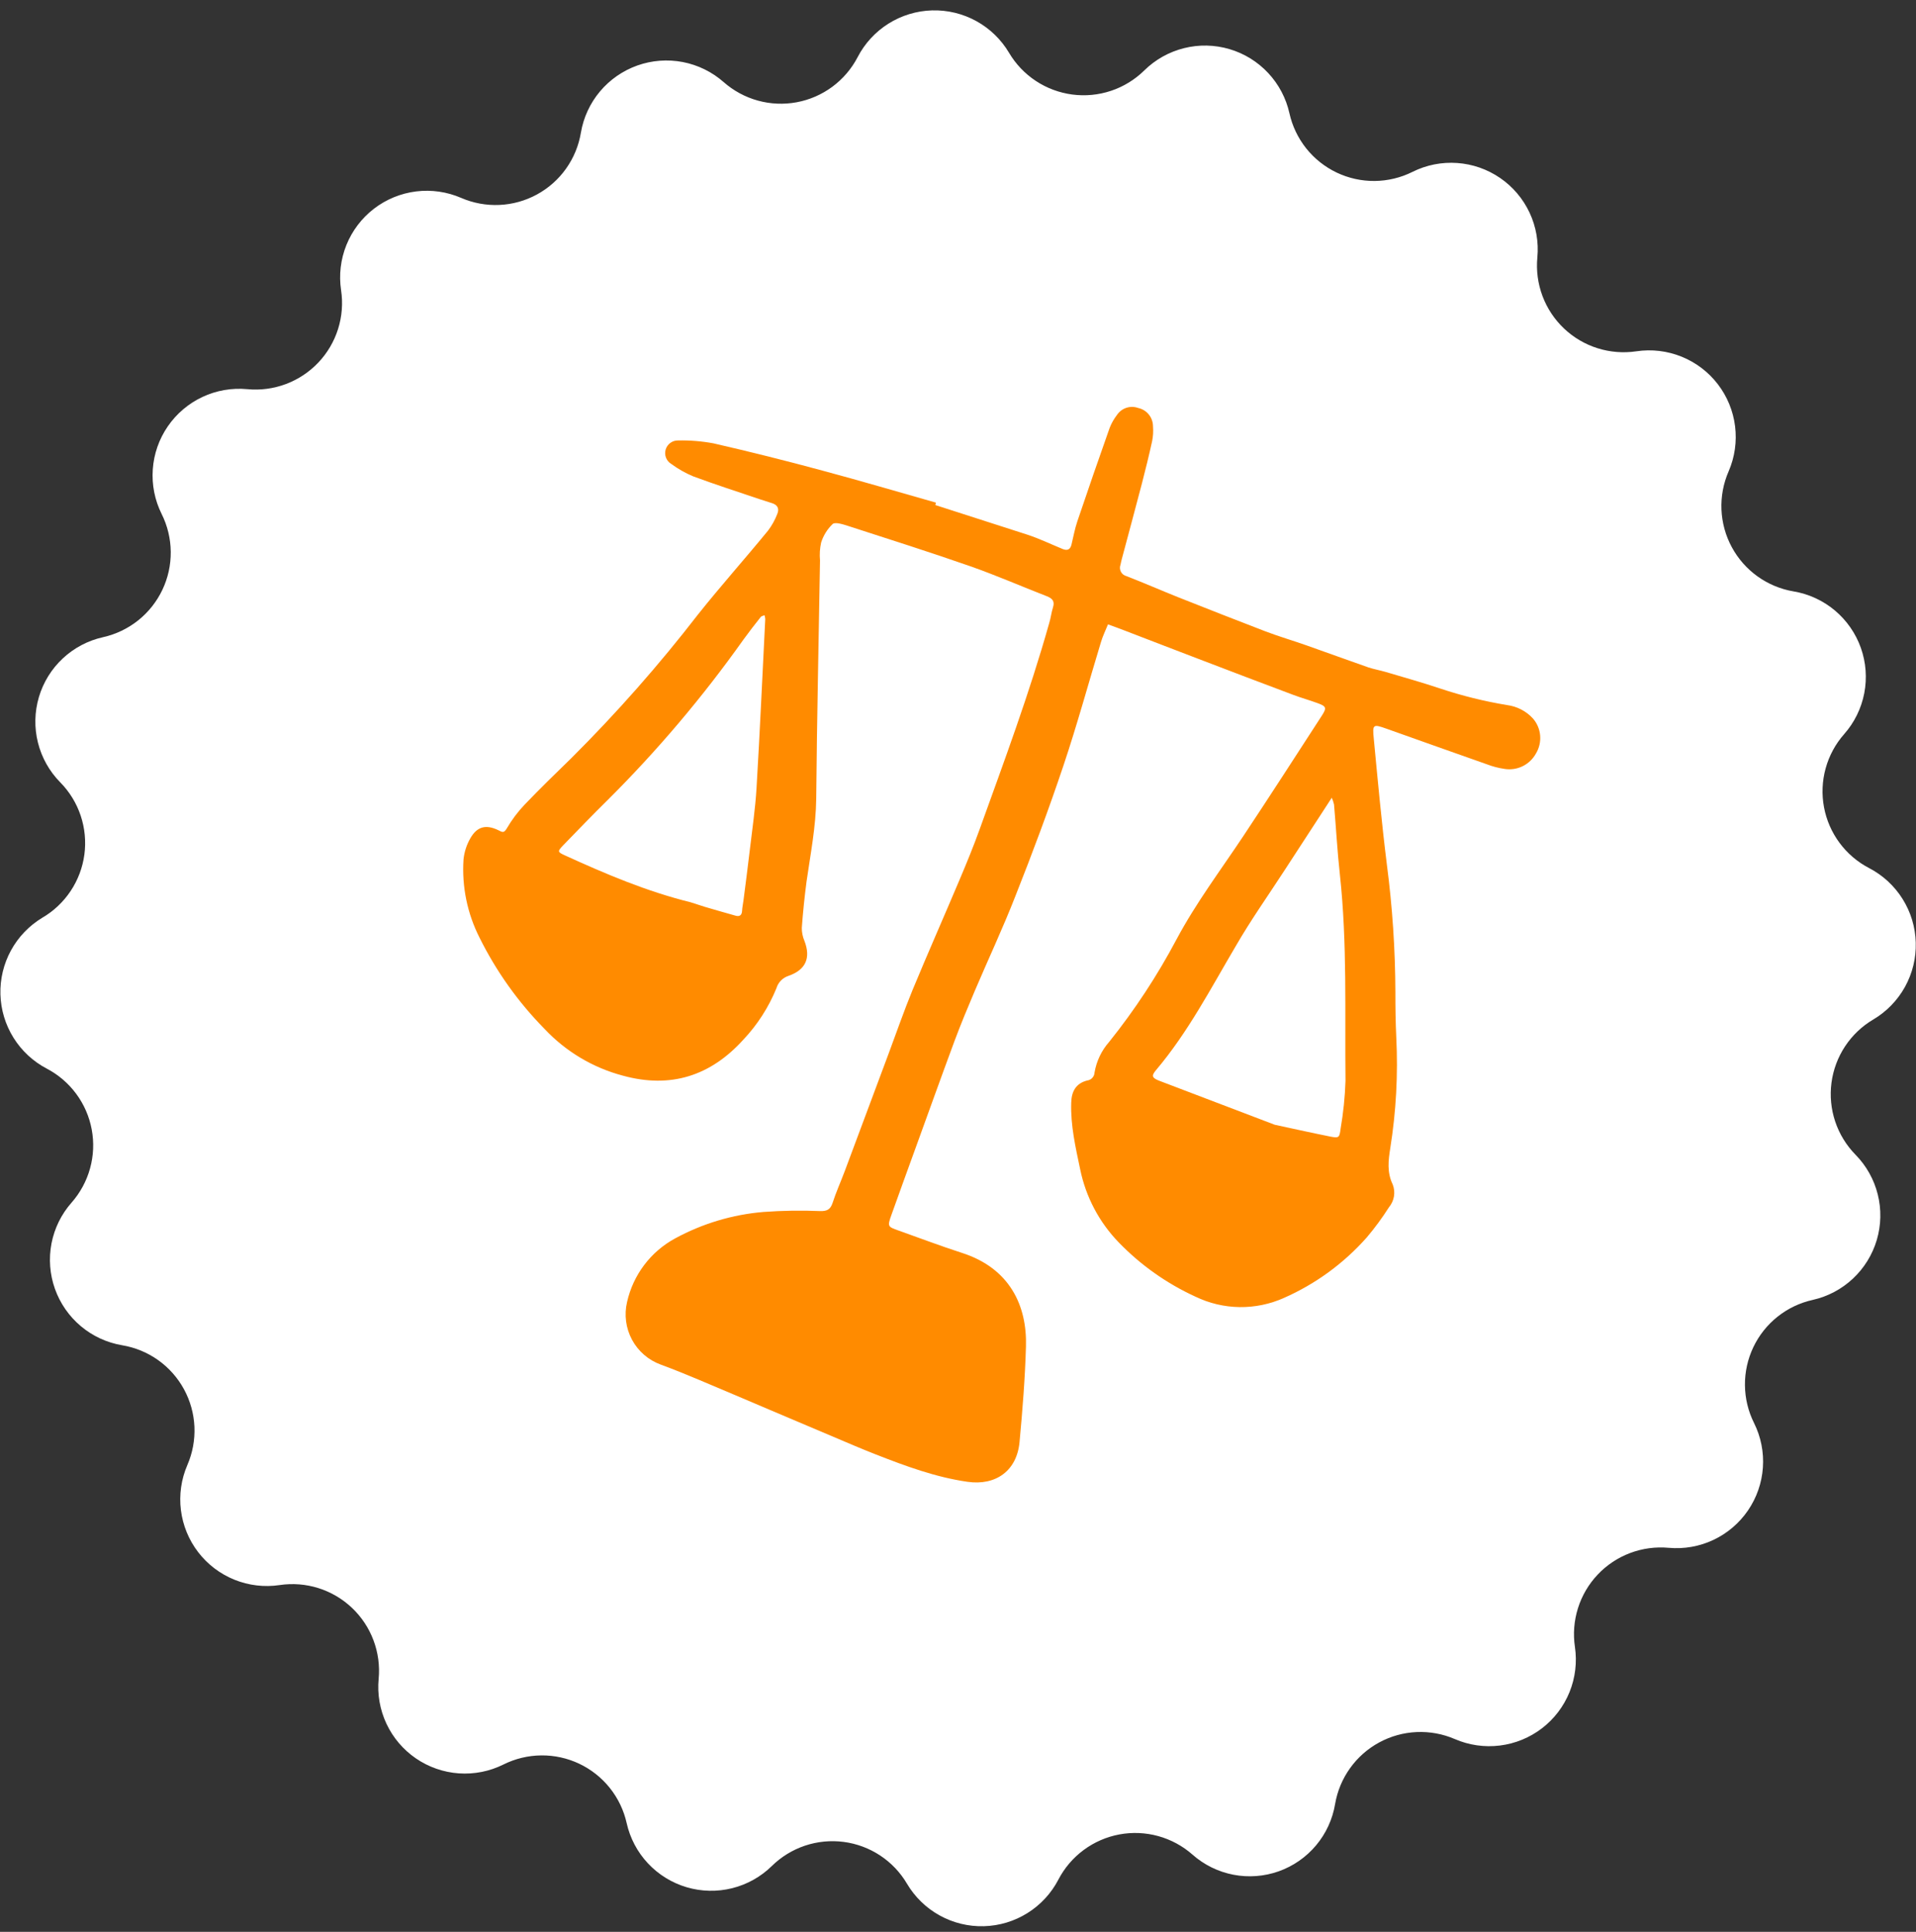
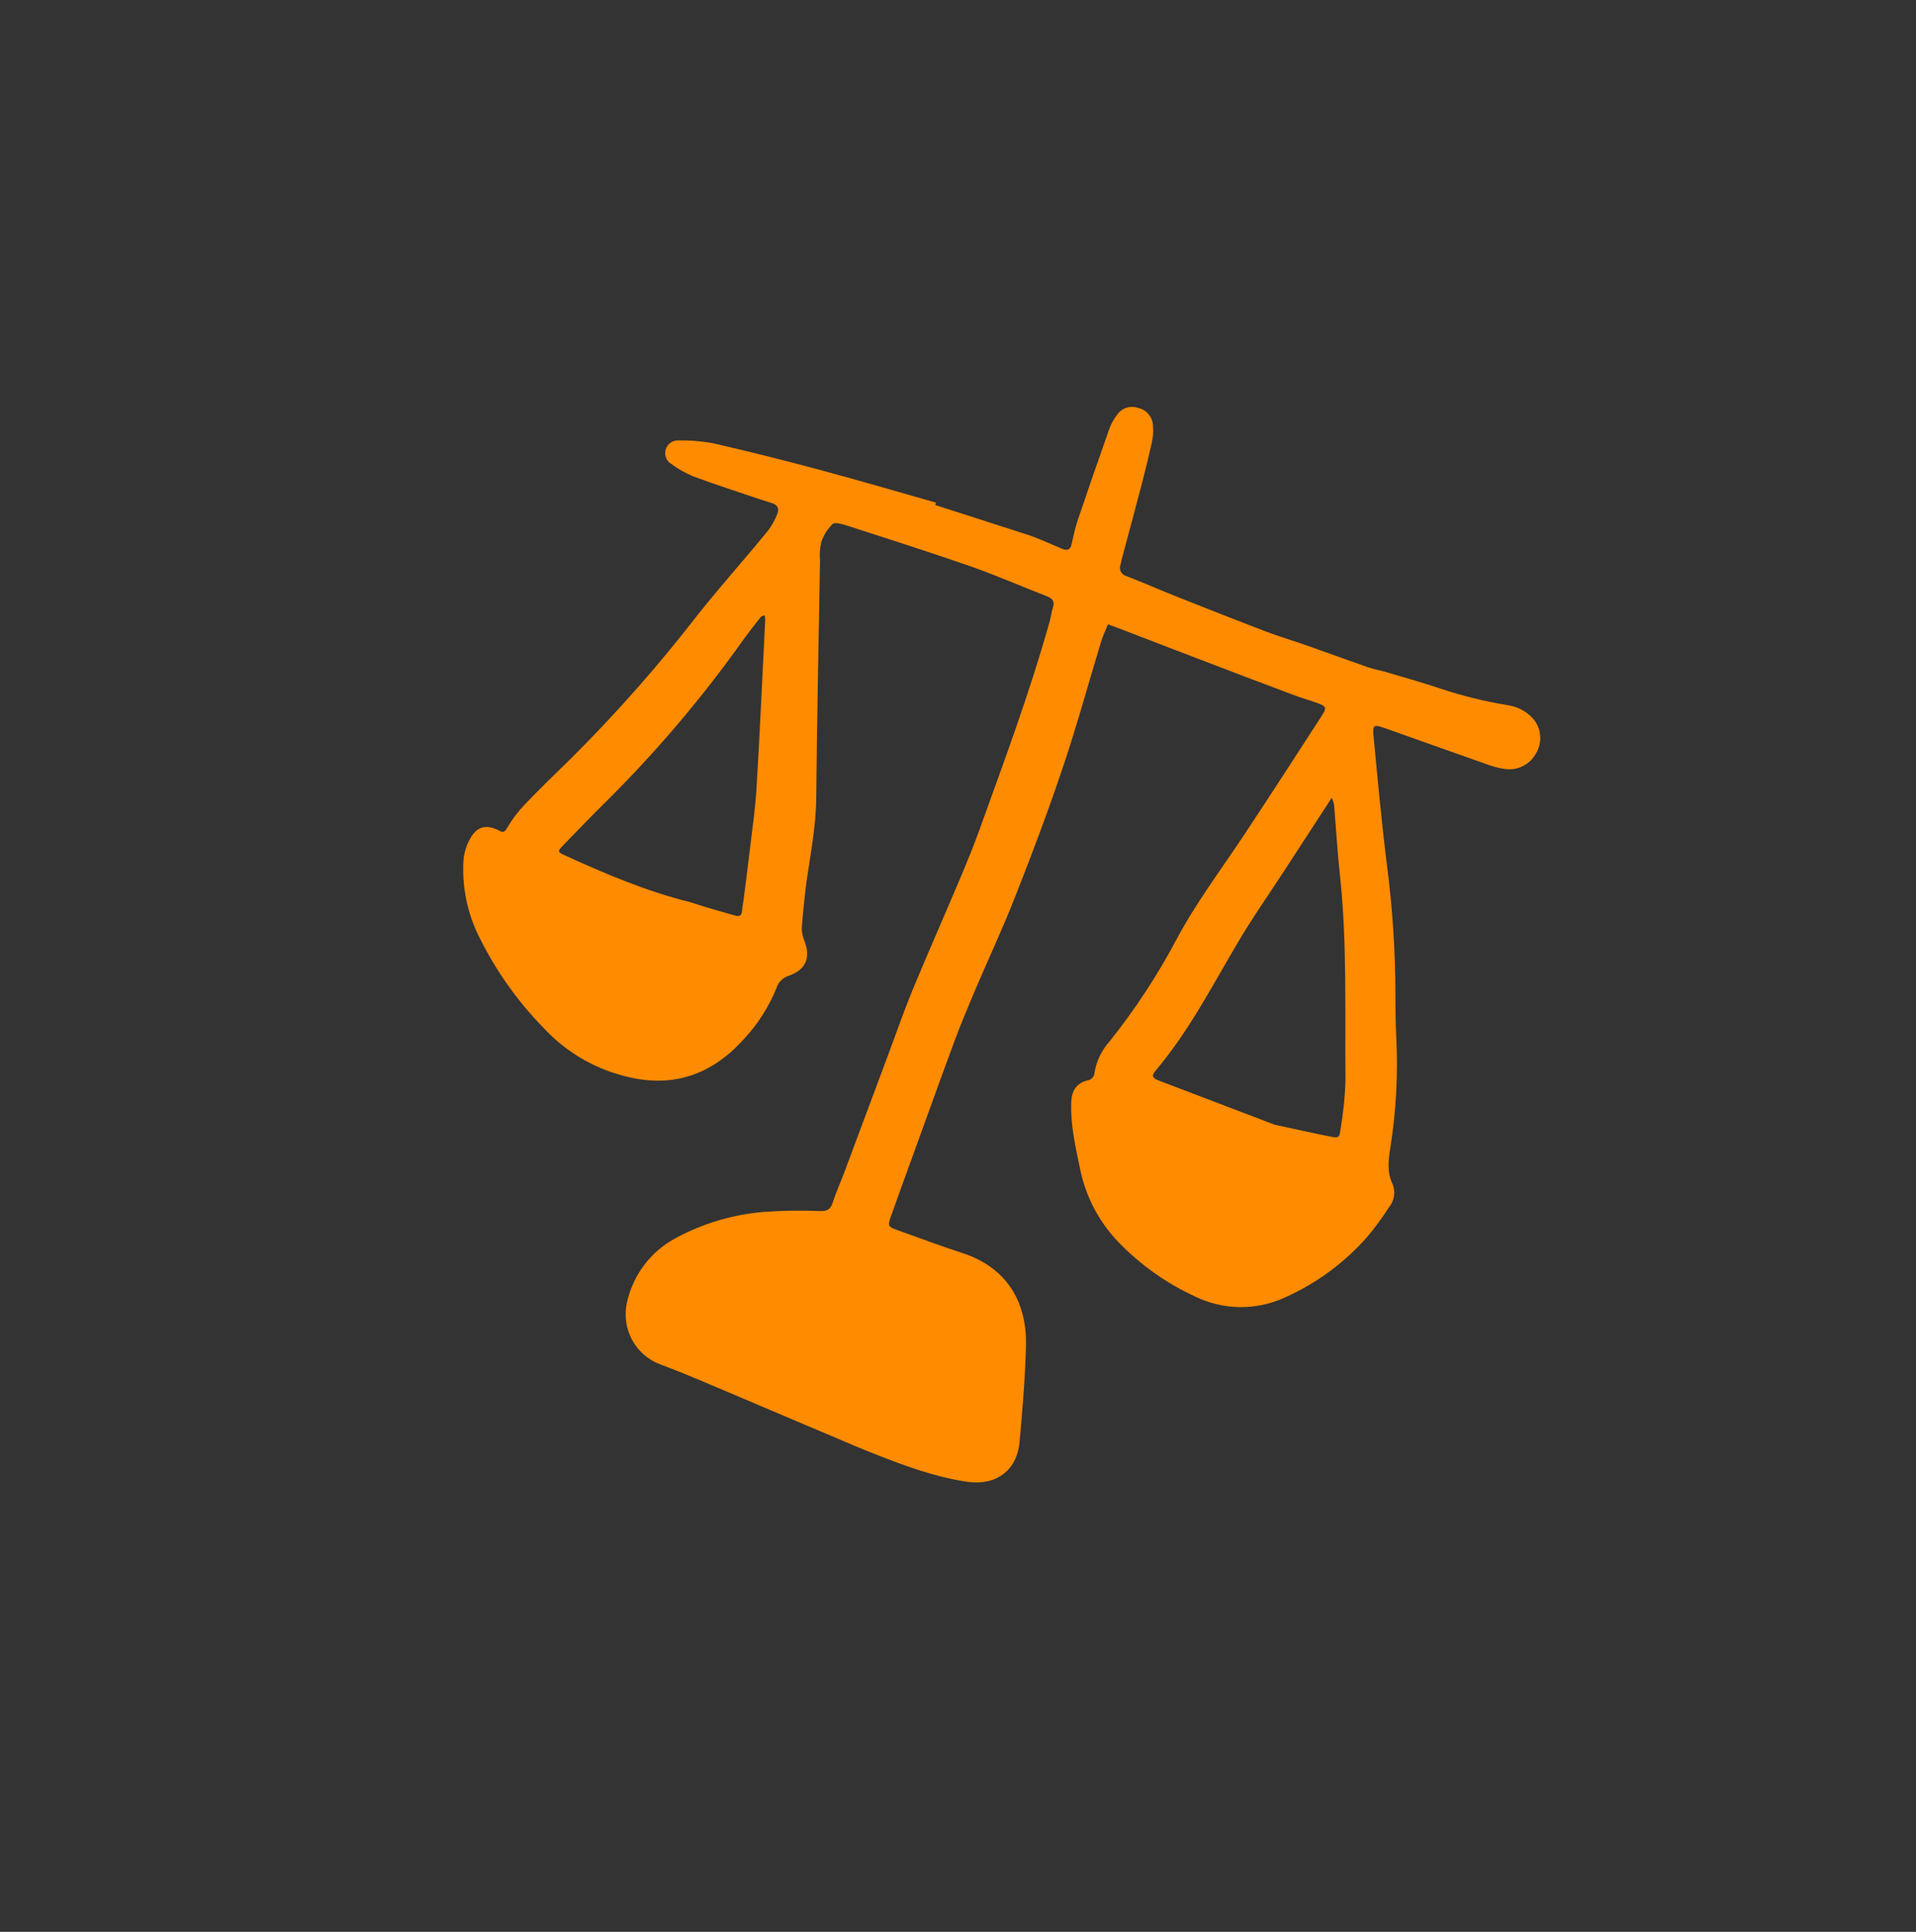
<svg xmlns="http://www.w3.org/2000/svg" width="120" height="121" viewBox="0 0 120 121" fill="none">
  <rect x="0" y="0" width="120" height="121" fill="#333333" stroke="none" />
  <g clip-path="url(#clip0_1585_1842)">
-     <path d="M104.512 96.945C103.692 96.87 102.867 96.981 102.096 97.271C101.326 97.561 100.632 98.022 100.066 98.62C99.501 99.217 99.078 99.936 98.831 100.72C98.583 101.505 98.517 102.336 98.638 103.15C98.78 104.106 98.663 105.083 98.301 105.98C97.938 106.876 97.343 107.659 96.576 108.248C95.809 108.837 94.899 109.21 93.939 109.329C92.98 109.448 92.006 109.309 91.118 108.925C90.364 108.599 89.546 108.449 88.726 108.485C87.905 108.521 87.103 108.743 86.381 109.135C85.659 109.526 85.035 110.076 84.557 110.744C84.078 111.412 83.757 112.179 83.619 112.989C83.46 113.943 83.049 114.838 82.428 115.579C81.807 116.321 80.998 116.883 80.087 117.207C79.175 117.53 78.193 117.604 77.243 117.42C76.293 117.236 75.41 116.801 74.685 116.16C74.068 115.616 73.334 115.22 72.541 115.001C71.747 114.782 70.914 114.747 70.105 114.898C69.296 115.049 68.531 115.382 67.87 115.872C67.208 116.362 66.667 116.996 66.287 117.726C65.841 118.585 65.172 119.308 64.352 119.821C63.532 120.335 62.589 120.619 61.622 120.645C60.655 120.672 59.698 120.439 58.851 119.971C58.004 119.503 57.298 118.817 56.805 117.984C56.387 117.275 55.813 116.671 55.127 116.218C54.44 115.764 53.66 115.473 52.844 115.366C52.028 115.259 51.199 115.339 50.418 115.6C49.638 115.862 48.928 116.297 48.341 116.874C47.651 117.551 46.793 118.031 45.855 118.265C44.917 118.499 43.934 118.478 43.007 118.205C42.08 117.931 41.242 117.415 40.582 116.709C39.921 116.004 39.461 115.134 39.249 114.191C39.07 113.387 38.71 112.634 38.196 111.99C37.683 111.346 37.029 110.827 36.286 110.473C35.542 110.119 34.727 109.939 33.903 109.947C33.08 109.954 32.268 110.15 31.531 110.517C30.666 110.948 29.701 111.139 28.736 111.072C27.772 111.004 26.843 110.68 26.046 110.133C25.248 109.586 24.612 108.835 24.202 107.96C23.792 107.084 23.624 106.115 23.715 105.152C23.792 104.333 23.681 103.507 23.392 102.737C23.103 101.967 22.642 101.272 22.045 100.707C21.448 100.141 20.73 99.718 19.946 99.47C19.161 99.223 18.331 99.157 17.517 99.278C16.56 99.421 15.582 99.306 14.685 98.944C13.787 98.582 13.003 97.987 12.413 97.219C11.823 96.453 11.45 95.542 11.33 94.581C11.211 93.621 11.351 92.647 11.735 91.758C12.062 91.003 12.213 90.183 12.177 89.361C12.14 88.539 11.916 87.736 11.522 87.013C11.129 86.29 10.575 85.666 9.905 85.189C9.234 84.712 8.464 84.394 7.652 84.259C6.698 84.098 5.805 83.686 5.065 83.065C4.324 82.443 3.764 81.635 3.44 80.724C3.117 79.814 3.043 78.833 3.225 77.883C3.408 76.934 3.841 76.051 4.48 75.326C5.024 74.708 5.421 73.975 5.64 73.182C5.86 72.389 5.896 71.556 5.745 70.747C5.595 69.938 5.263 69.173 4.773 68.511C4.284 67.85 3.65 67.308 2.921 66.927C2.071 66.48 1.355 65.814 0.846 64.999C0.338 64.183 0.055 63.248 0.027 62.287C-0.002 61.327 0.226 60.376 0.685 59.532C1.145 58.689 1.821 57.982 2.643 57.485C3.357 57.069 3.965 56.496 4.423 55.808C4.881 55.121 5.176 54.338 5.285 53.52C5.394 52.701 5.314 51.868 5.052 51.085C4.79 50.302 4.353 49.589 3.773 49.001C3.094 48.312 2.612 47.454 2.377 46.515C2.141 45.577 2.162 44.593 2.435 43.665C2.709 42.737 3.226 41.899 3.933 41.239C4.64 40.578 5.511 40.119 6.456 39.909C7.259 39.729 8.011 39.368 8.655 38.855C9.298 38.341 9.816 37.687 10.169 36.944C10.523 36.2 10.702 35.386 10.694 34.562C10.686 33.739 10.491 32.928 10.123 32.191C9.692 31.326 9.501 30.361 9.569 29.396C9.636 28.432 9.96 27.503 10.508 26.706C11.055 25.909 11.805 25.272 12.681 24.862C13.556 24.452 14.526 24.284 15.488 24.375C16.308 24.453 17.134 24.344 17.905 24.055C18.676 23.766 19.37 23.306 19.937 22.708C20.503 22.111 20.926 21.392 21.173 20.607C21.42 19.822 21.485 18.991 21.362 18.177C21.219 17.22 21.334 16.242 21.696 15.345C22.058 14.447 22.654 13.663 23.421 13.073C24.188 12.483 25.099 12.11 26.059 11.99C27.019 11.871 27.994 12.011 28.882 12.395C29.637 12.722 30.457 12.873 31.279 12.836C32.101 12.8 32.904 12.576 33.627 12.182C34.35 11.789 34.974 11.236 35.451 10.565C35.928 9.894 36.246 9.124 36.381 8.312C36.543 7.358 36.956 6.465 37.578 5.725C38.2 4.985 39.009 4.425 39.92 4.101C40.831 3.778 41.812 3.704 42.762 3.886C43.712 4.069 44.595 4.502 45.321 5.14C45.938 5.684 46.67 6.081 47.463 6.3C48.256 6.52 49.088 6.555 49.897 6.405C50.706 6.255 51.47 5.922 52.131 5.433C52.792 4.944 53.333 4.31 53.713 3.581C54.158 2.721 54.824 1.996 55.644 1.481C56.463 0.966 57.405 0.68 58.372 0.651C59.34 0.623 60.297 0.854 61.145 1.32C61.993 1.786 62.7 2.471 63.195 3.303C63.614 4.012 64.188 4.616 64.875 5.069C65.562 5.523 66.344 5.814 67.16 5.921C67.976 6.028 68.806 5.948 69.587 5.687C70.367 5.426 71.078 4.99 71.666 4.413C72.355 3.734 73.213 3.252 74.151 3.017C75.09 2.781 76.074 2.802 77.002 3.076C77.93 3.349 78.768 3.867 79.428 4.574C80.088 5.281 80.548 6.151 80.758 7.096C80.937 7.899 81.297 8.651 81.81 9.295C82.323 9.938 82.976 10.456 83.719 10.81C84.462 11.163 85.276 11.343 86.099 11.335C86.922 11.326 87.733 11.131 88.469 10.763C89.334 10.332 90.299 10.141 91.264 10.209C92.228 10.276 93.157 10.601 93.954 11.148C94.752 11.695 95.388 12.445 95.798 13.321C96.208 14.196 96.376 15.166 96.285 16.128C96.208 16.948 96.319 17.775 96.608 18.545C96.898 19.316 97.359 20.011 97.957 20.577C98.555 21.143 99.273 21.566 100.059 21.812C100.844 22.059 101.676 22.124 102.49 22.003C103.446 21.861 104.423 21.977 105.32 22.34C106.216 22.702 106.999 23.297 107.588 24.064C108.177 24.831 108.55 25.741 108.669 26.701C108.788 27.66 108.649 28.634 108.265 29.522C107.935 30.277 107.782 31.097 107.816 31.92C107.851 32.743 108.072 33.547 108.464 34.272C108.856 34.997 109.407 35.623 110.077 36.103C110.746 36.582 111.516 36.903 112.329 37.041C113.283 37.201 114.177 37.613 114.919 38.235C115.66 38.857 116.222 39.666 116.546 40.578C116.869 41.49 116.943 42.472 116.759 43.422C116.575 44.372 116.141 45.256 115.5 45.981C114.956 46.598 114.56 47.331 114.341 48.124C114.122 48.917 114.087 49.75 114.238 50.559C114.389 51.368 114.722 52.131 115.212 52.792C115.702 53.453 116.336 53.994 117.066 54.373C117.925 54.819 118.648 55.488 119.161 56.308C119.675 57.128 119.959 58.071 119.985 59.038C120.012 60.005 119.779 60.962 119.311 61.809C118.843 62.656 118.157 63.362 117.324 63.855C116.615 64.274 116.011 64.848 115.558 65.535C115.104 66.222 114.813 67.004 114.706 67.82C114.599 68.636 114.679 69.466 114.94 70.247C115.202 71.027 115.637 71.738 116.214 72.326C116.891 73.016 117.371 73.874 117.605 74.812C117.839 75.75 117.818 76.733 117.545 77.66C117.271 78.587 116.755 79.424 116.049 80.085C115.344 80.746 114.474 81.206 113.531 81.418C112.727 81.596 111.975 81.955 111.33 82.468C110.686 82.981 110.167 83.634 109.813 84.377C109.459 85.12 109.279 85.935 109.287 86.758C109.294 87.581 109.489 88.392 109.857 89.129C110.287 89.993 110.478 90.956 110.411 91.918C110.344 92.881 110.022 93.808 109.477 94.605C108.932 95.401 108.185 96.038 107.312 96.45C106.44 96.861 105.473 97.032 104.512 96.945Z" fill="white" />
-   </g>
+     </g>
  <path d="M58.579 31.633C60.484 32.246 62.386 32.858 64.288 33.47C65.06 33.718 65.793 34.073 66.545 34.383C66.837 34.504 67.028 34.432 67.107 34.114C67.225 33.629 67.313 33.131 67.472 32.66C68.134 30.699 68.809 28.745 69.499 26.798C69.613 26.508 69.768 26.235 69.958 25.988C70.099 25.778 70.306 25.621 70.546 25.542C70.787 25.463 71.046 25.467 71.284 25.553C71.547 25.609 71.783 25.754 71.952 25.964C72.121 26.174 72.213 26.436 72.213 26.706C72.239 27.018 72.22 27.331 72.157 27.638C71.962 28.525 71.745 29.412 71.518 30.285C71.109 31.862 70.675 33.447 70.261 35.007C70.223 35.124 70.208 35.253 70.18 35.362C70.152 35.434 70.138 35.512 70.142 35.589C70.146 35.667 70.166 35.742 70.202 35.811C70.238 35.88 70.288 35.94 70.349 35.987C70.41 36.035 70.481 36.068 70.556 36.086C71.63 36.504 72.691 36.967 73.762 37.396C75.589 38.121 77.422 38.84 79.256 39.545C80.103 39.867 80.972 40.12 81.829 40.423C83.124 40.877 84.415 41.354 85.711 41.805C86.055 41.916 86.436 41.985 86.798 42.09C87.932 42.428 89.08 42.748 90.202 43.125C91.565 43.579 92.961 43.925 94.379 44.16C95.004 44.238 95.582 44.536 96.009 45.001C96.269 45.299 96.427 45.673 96.46 46.067C96.494 46.462 96.401 46.858 96.196 47.197C96.005 47.543 95.712 47.822 95.357 47.994C95.002 48.166 94.602 48.223 94.214 48.157C93.842 48.103 93.478 48.007 93.127 47.872C91.036 47.138 88.946 46.39 86.858 45.649C85.988 45.339 85.948 45.356 86.042 46.283C86.291 48.899 86.532 51.517 86.857 54.124C87.207 56.791 87.386 59.478 87.394 62.169C87.392 63.106 87.406 64.045 87.45 64.983C87.565 67.296 87.439 69.615 87.075 71.903C86.952 72.675 86.858 73.427 87.228 74.191C87.32 74.428 87.346 74.685 87.304 74.936C87.262 75.187 87.153 75.422 86.99 75.617C86.571 76.276 86.108 76.905 85.604 77.501C84.167 79.126 82.397 80.419 80.415 81.293C79.54 81.685 78.59 81.881 77.632 81.868C76.675 81.854 75.732 81.631 74.87 81.214C73.078 80.394 71.454 79.246 70.081 77.831C68.848 76.564 68.005 74.969 67.651 73.235C67.363 71.861 67.045 70.488 67.091 69.069C67.109 68.35 67.391 67.853 68.094 67.675C68.217 67.66 68.33 67.601 68.413 67.51C68.497 67.419 68.546 67.301 68.551 67.178C68.672 66.463 68.99 65.796 69.47 65.254C71.075 63.25 72.487 61.099 73.689 58.831C74.905 56.552 76.444 54.511 77.865 52.374C79.534 49.86 81.15 47.352 82.782 44.833C83.108 44.328 83.069 44.239 82.51 44.036C82.01 43.853 81.497 43.71 81.002 43.524C79.014 42.778 77.03 42.025 75.049 41.265C73.501 40.676 71.96 40.077 70.413 39.484C70.075 39.352 69.734 39.231 69.394 39.106C69.245 39.474 69.069 39.833 68.956 40.209C68.172 42.787 67.464 45.389 66.607 47.943C65.683 50.697 64.666 53.421 63.594 56.127C62.81 58.137 61.888 60.094 61.042 62.084C60.602 63.121 60.169 64.16 59.776 65.216C58.947 67.448 58.15 69.689 57.334 71.929C56.841 73.296 56.327 74.694 55.835 76.081C55.569 76.823 55.594 76.831 56.276 77.073C57.6 77.541 58.914 78.044 60.251 78.474C63.248 79.439 64.333 81.786 64.256 84.34C64.199 86.339 64.039 88.336 63.855 90.313C63.692 92.107 62.384 93.067 60.592 92.81C58.597 92.523 56.725 91.829 54.861 91.1C54.425 90.929 53.992 90.752 53.56 90.571L48.206 88.302C46.741 87.682 45.279 87.051 43.811 86.438C43.007 86.099 42.197 85.77 41.378 85.468C40.609 85.187 39.97 84.633 39.582 83.911C39.195 83.189 39.085 82.348 39.274 81.549C39.463 80.707 39.83 79.915 40.35 79.227C40.871 78.539 41.532 77.971 42.291 77.562C44.001 76.633 45.885 76.07 47.822 75.909C49.004 75.823 50.189 75.804 51.372 75.854C51.795 75.864 52.001 75.755 52.137 75.367C52.359 74.676 52.661 74.01 52.908 73.35C53.828 70.885 54.747 68.42 55.667 65.957C56.159 64.64 56.619 63.304 57.155 62.004C58.112 59.692 59.127 57.402 60.101 55.095C60.541 54.058 60.969 53.013 61.351 51.954C62.89 47.681 64.476 43.424 65.707 39.045C65.811 38.72 65.844 38.369 65.949 38.044C66.076 37.65 65.9 37.475 65.555 37.341C63.957 36.72 62.381 36.03 60.761 35.463C58.224 34.578 55.665 33.766 53.106 32.938C52.796 32.839 52.317 32.685 52.152 32.818C51.818 33.138 51.569 33.537 51.429 33.978C51.347 34.346 51.323 34.724 51.358 35.099C51.279 40.07 51.163 45.037 51.121 50.013C51.101 51.776 50.761 53.493 50.513 55.221C50.387 56.182 50.288 57.146 50.218 58.113C50.215 58.393 50.271 58.671 50.381 58.928C50.796 60.004 50.464 60.751 49.374 61.125C49.197 61.184 49.037 61.285 48.907 61.419C48.777 61.553 48.681 61.717 48.628 61.896C48.142 63.088 47.44 64.18 46.558 65.116C44.504 67.388 42.001 68.193 39.018 67.374C37.134 66.877 35.429 65.859 34.097 64.436C32.45 62.763 31.079 60.837 30.035 58.732C29.266 57.219 28.919 55.527 29.03 53.831C29.078 53.365 29.223 52.914 29.456 52.508C29.876 51.77 30.426 51.622 31.2 51.993C31.46 52.119 31.553 52.206 31.747 51.876C32.058 51.344 32.428 50.85 32.852 50.404C33.803 49.41 34.789 48.449 35.778 47.49C38.615 44.664 41.267 41.657 43.716 38.487C45.134 36.705 46.649 35.01 48.102 33.235C48.343 32.916 48.538 32.564 48.682 32.19C48.836 31.828 48.665 31.593 48.293 31.496C48.055 31.42 47.817 31.343 47.58 31.267C46.187 30.796 44.789 30.346 43.413 29.835C42.926 29.631 42.465 29.37 42.04 29.057C41.891 28.968 41.776 28.831 41.713 28.669C41.649 28.507 41.641 28.328 41.689 28.161C41.738 27.993 41.84 27.846 41.98 27.743C42.12 27.639 42.29 27.585 42.463 27.588C43.209 27.572 43.954 27.633 44.686 27.769C46.967 28.292 49.237 28.86 51.499 29.473C53.883 30.11 56.247 30.81 58.62 31.482L58.579 31.633ZM79.837 70.447C80.78 70.647 82.055 70.936 83.338 71.192C83.858 71.291 83.893 71.252 83.964 70.688C84.133 69.703 84.235 68.707 84.269 67.708C84.222 63.398 84.384 59.08 83.918 54.784C83.757 53.324 83.678 51.857 83.552 50.394C83.521 50.246 83.472 50.103 83.408 49.966L83.204 50.282C82.281 51.694 81.36 53.108 80.443 54.524C79.419 56.101 78.339 57.626 77.404 59.244C75.833 61.904 74.407 64.657 72.395 67.034C72.099 67.389 72.149 67.516 72.619 67.697C74.905 68.57 77.209 69.445 79.837 70.447ZM43.258 56.514C43.554 56.609 43.85 56.705 44.147 56.8C44.776 56.983 45.405 57.167 46.036 57.343C46.291 57.425 46.458 57.357 46.477 57.05C46.486 56.832 46.537 56.615 46.564 56.399C46.697 55.347 46.839 54.294 46.96 53.243C47.113 51.942 47.306 50.642 47.383 49.34C47.593 45.818 47.749 42.295 47.928 38.775C47.922 38.693 47.907 38.613 47.883 38.535C47.803 38.571 47.694 38.581 47.647 38.642C47.277 39.107 46.914 39.574 46.565 40.056C44.015 43.651 41.162 47.021 38.039 50.128C37.104 51.048 36.192 51.994 35.28 52.936C34.904 53.326 34.914 53.364 35.376 53.573C37.928 54.738 40.5 55.833 43.244 56.51L43.258 56.514Z" fill="#FF8B00" />
  <defs>
    <clipPath id="clip0_1585_1842">
      <rect width="120" height="120" fill="white" transform="translate(0 0.66)" />
    </clipPath>
  </defs>
</svg>